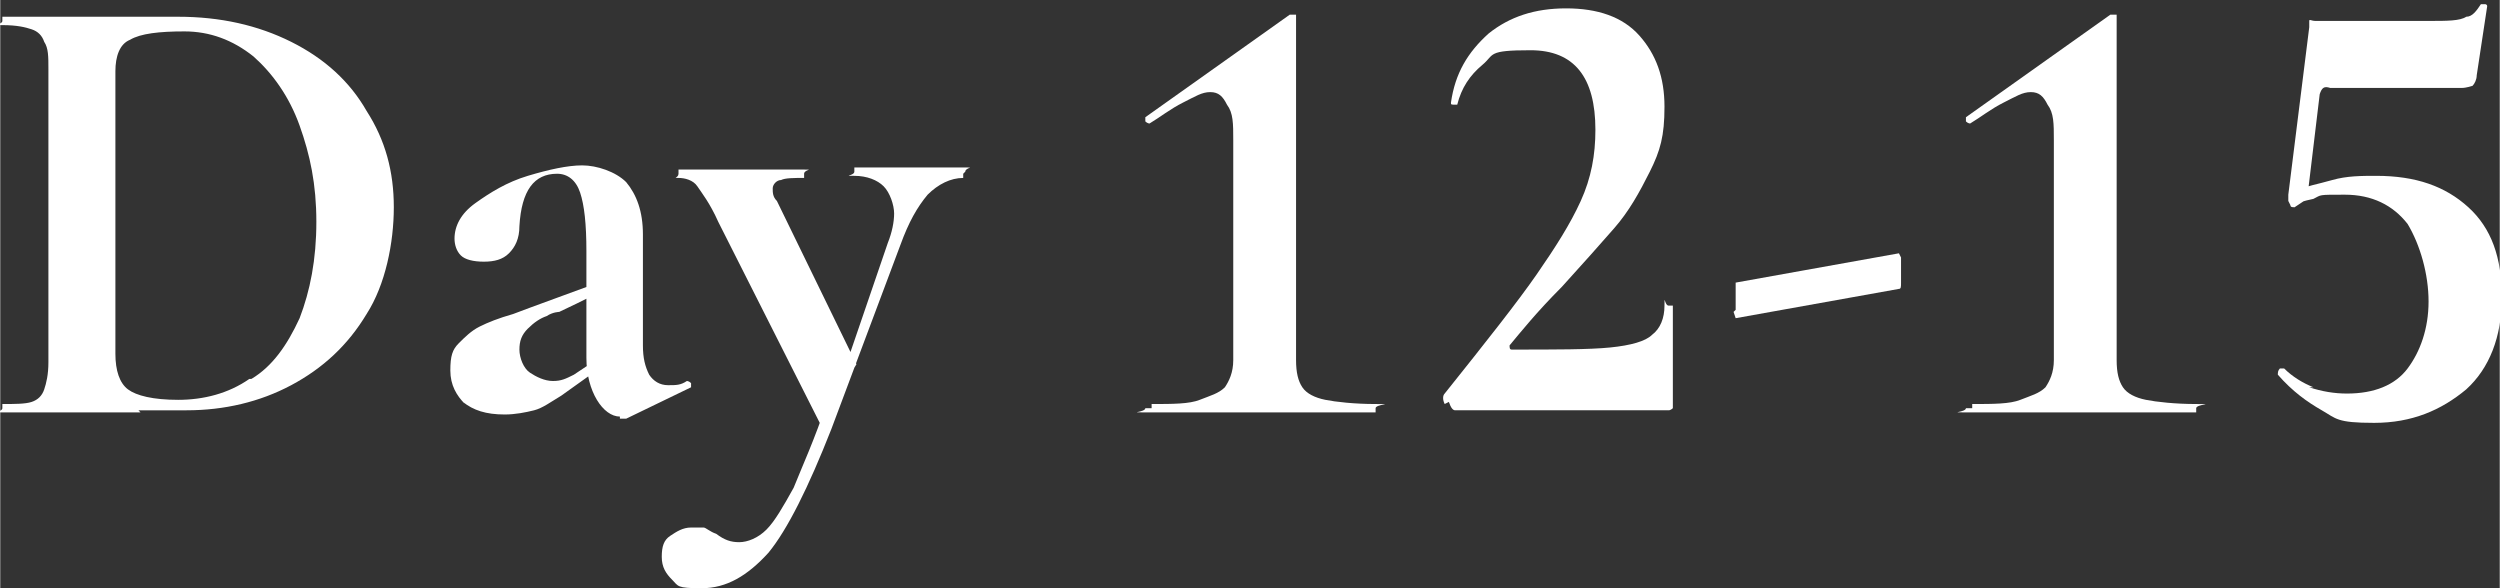
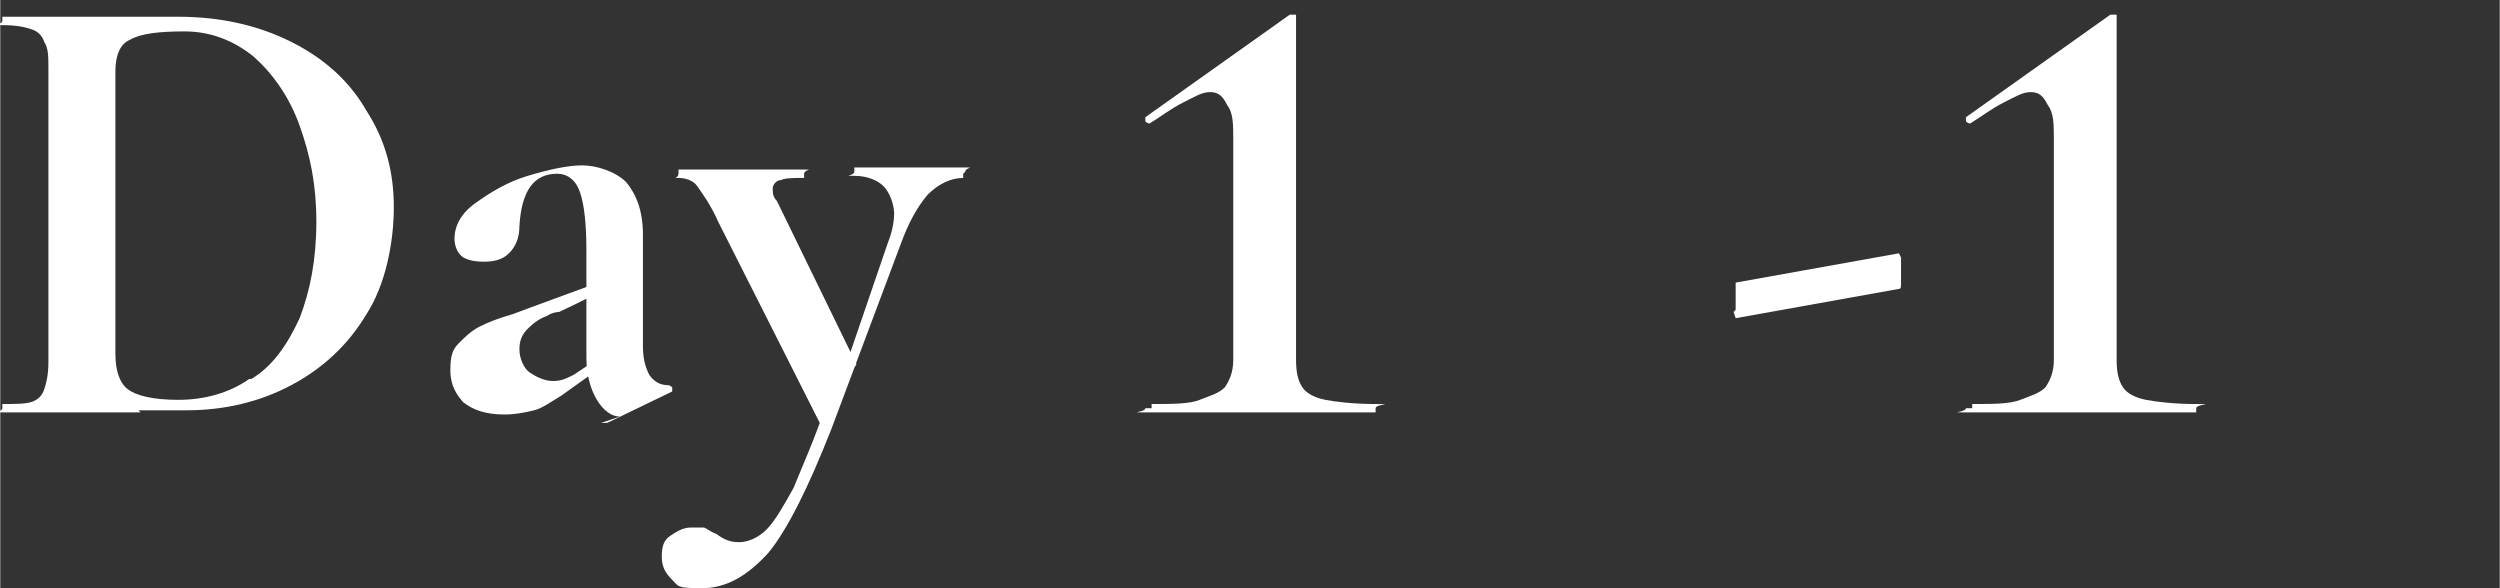
<svg xmlns="http://www.w3.org/2000/svg" id="a67f539a66127e" viewBox="0 0 119.4 28.1" aria-hidden="true" style="fill:url(#CerosGradient_id0ca117f3b);" width="119px" height="28px">
  <rect x="0" y="0" width="119.4" height="28.1" fill="#333333" stroke="none" />
  <defs>
    <linearGradient class="cerosgradient" data-cerosgradient="true" id="CerosGradient_id0ca117f3b" gradientUnits="userSpaceOnUse" x1="50%" y1="100%" x2="50%" y2="0%">
      <stop offset="0%" stop-color="#FFFFFF" />
      <stop offset="100%" stop-color="#FFFFFF" />
    </linearGradient>
    <linearGradient />
  </defs>
  <path d="M6.7,19.7c-.3,0-.7,0-1.2,0-.5,0-1,0-1.6,0H1.7c-.4,0-.9,0-1.6,0s0,0,0-.2,0-.2,0-.2c.6,0,1.1,0,1.4-.1.3-.1.5-.3.6-.6.1-.3.2-.7.2-1.3V3.3c0-.6,0-1-.2-1.3-.1-.3-.3-.5-.6-.6-.3-.1-.7-.2-1.4-.2s0,0,0-.2,0-.2,0-.2h1.6c.9,0,1.7,0,2.2,0,.8,0,1.7,0,2.5,0,1,0,1.7,0,2.1,0,2,0,3.8.4,5.4,1.2,1.6.8,2.8,1.9,3.6,3.3.9,1.4,1.3,2.9,1.3,4.6s-.4,3.7-1.3,5.1c-.9,1.5-2.1,2.6-3.6,3.4-1.5.8-3.2,1.2-5,1.2s-1.4,0-2.3,0ZM12,18.1c1-.6,1.7-1.6,2.3-2.9.5-1.3.8-2.8.8-4.6s-.3-3.2-.8-4.6c-.5-1.4-1.3-2.5-2.2-3.3-1-.8-2.1-1.2-3.3-1.2s-2.1.1-2.6.4c-.5.2-.7.8-.7,1.5v13.5c0,.8.2,1.4.6,1.7.4.3,1.2.5,2.4.5s2.4-.3,3.4-1Z" style="fill:url(#CerosGradient_id0ca117f3b);" />
-   <path d="M22.2,19.3c-.4-.4-.7-.9-.7-1.6s.1-1,.4-1.3.6-.6,1-.8c.4-.2.9-.4,1.6-.6l.8-.3,3-1.1v.5c.1,0-1.6.8-1.6.8,0,0-.3,0-.6.2-.3.1-.6.3-.9.6-.3.3-.4.6-.4,1s.2.9.5,1.1.7.4,1.1.4.6-.1,1-.3l1.5-1v.5s-2.1,1.5-2.1,1.5c-.5.3-.9.6-1.3.7-.4.1-.9.2-1.4.2-.9,0-1.5-.2-2-.6ZM29.6,19.9c-.4,0-.8-.3-1.1-.8-.3-.5-.5-1.2-.5-2v-5.1c0-1.3-.1-2.2-.3-2.8s-.6-.9-1.1-.9c-1.1,0-1.7.8-1.8,2.5,0,.6-.2,1-.5,1.3-.3.3-.7.4-1.2.4s-.9-.1-1.1-.3-.3-.5-.3-.8c0-.6.3-1.2,1-1.7.7-.5,1.5-1,2.5-1.3,1-.3,1.9-.5,2.6-.5s1.6.3,2.1.8c.5.6.8,1.4.8,2.5v5.3c0,.6.1,1,.3,1.4.2.3.5.5.9.5s.6,0,.9-.2h0c0,0,.1,0,.2.1,0,0,0,.2,0,.2l-3.1,1.5c0,0-.2,0-.3,0Z" style="fill:url(#CerosGradient_id0ca117f3b);" />
+   <path d="M22.2,19.3c-.4-.4-.7-.9-.7-1.6s.1-1,.4-1.3.6-.6,1-.8c.4-.2.9-.4,1.6-.6l.8-.3,3-1.1v.5c.1,0-1.6.8-1.6.8,0,0-.3,0-.6.2-.3.1-.6.3-.9.6-.3.3-.4.6-.4,1s.2.9.5,1.1.7.4,1.1.4.6-.1,1-.3l1.5-1v.5s-2.1,1.5-2.1,1.5c-.5.3-.9.6-1.3.7-.4.1-.9.2-1.4.2-.9,0-1.5-.2-2-.6ZM29.6,19.9c-.4,0-.8-.3-1.1-.8-.3-.5-.5-1.2-.5-2v-5.1c0-1.3-.1-2.2-.3-2.8s-.6-.9-1.1-.9c-1.1,0-1.7.8-1.8,2.5,0,.6-.2,1-.5,1.3-.3.3-.7.4-1.2.4s-.9-.1-1.1-.3-.3-.5-.3-.8c0-.6.3-1.2,1-1.7.7-.5,1.5-1,2.5-1.3,1-.3,1.9-.5,2.6-.5s1.6.3,2.1.8c.5.6.8,1.4.8,2.5v5.3c0,.6.1,1,.3,1.4.2.3.5.5.9.5h0c0,0,.1,0,.2.1,0,0,0,.2,0,.2l-3.1,1.5c0,0-.2,0-.3,0Z" style="fill:url(#CerosGradient_id0ca117f3b);" />
  <path d="M46,8.3c0,.1,0,.2,0,.2-.6,0-1.2.3-1.7.8-.5.6-.9,1.3-1.3,2.4l-3.3,8.8c-1.1,2.8-2.1,4.8-3,5.9-1,1.1-2,1.7-3.2,1.7s-1.1-.1-1.4-.4c-.3-.3-.5-.6-.5-1.1s.1-.8.4-1c.3-.2.6-.4,1-.4s.4,0,.6,0c.1,0,.3.2.6.3.4.3.7.4,1.1.4s.9-.2,1.3-.6c.4-.4.8-1.1,1.3-2,.4-1,1-2.3,1.6-4.1v1.7c0,0-5.2-10.3-5.2-10.3-.4-.9-.8-1.4-1-1.7s-.6-.4-.9-.4,0,0,0-.2,0-.2,0-.2c.6,0,1,0,1.3,0h1.3s2.1,0,2.1,0c.3,0,.8,0,1.3,0s0,0,0,.2,0,.2,0,.2c-.5,0-.9,0-1.1.1-.2,0-.4.2-.4.4s0,.4.2.6l3.8,7.8-1.1,1.8,2.6-7.6c.2-.5.3-1,.3-1.4s-.2-1-.5-1.3c-.3-.3-.8-.5-1.4-.5s0,0,0-.2,0-.2,0-.2c.5,0,.9,0,1.2,0h1.8s1.2,0,1.2,0c.2,0,.6,0,1.1,0s0,0,0,.2Z" style="fill:url(#CerosGradient_id0ca117f3b);" />
  <path d="M55,19.5c0-.1,0-.2,0-.2,1,0,1.8,0,2.3-.2s.9-.3,1.2-.6c.2-.3.4-.7.4-1.3V6.7c0-.8,0-1.3-.3-1.7-.2-.4-.4-.6-.8-.6s-.7.2-1.3.5c-.6.3-1.1.7-1.6,1h0c0,0-.1,0-.2-.1,0,0,0-.2,0-.2l6.9-4.9c.1,0,.2,0,.2,0,0,0,.1,0,.1,0s0,0,0,.1v16.4c0,.6.1,1,.3,1.3.2.3.6.5,1.1.6s1.4.2,2.4.2,0,0,0,.2,0,.2,0,.2c-1,0-1.7,0-2.3,0h-3.2s-3.2,0-3.2,0c-.6,0-1.4,0-2.3,0s0,0,0-.2Z" style="fill:url(#CerosGradient_id0ca117f3b);" />
-   <path d="M69,19.3c-.1-.2-.1-.4,0-.5,2-2.5,3.5-4.4,4.4-5.7.9-1.3,1.6-2.4,2.1-3.5.5-1.1.7-2.2.7-3.4,0-2.5-1-3.8-3.1-3.8s-1.7.2-2.3.7c-.6.5-1,1.1-1.2,1.9,0,0,0,0-.1,0-.2,0-.2,0-.2-.1.2-1.4.8-2.4,1.8-3.3,1-.8,2.2-1.2,3.7-1.2s2.7.4,3.5,1.3c.8.9,1.2,2,1.2,3.4s-.2,2.1-.7,3.1c-.5,1-1,1.9-1.7,2.7-.7.8-1.5,1.7-2.5,2.8-1.2,1.2-2,2.2-2.5,2.8,0,.1,0,.2.1.2,2.1,0,3.7,0,4.7-.1,1-.1,1.7-.3,2-.6.4-.3.6-.8.6-1.4s0,0,.2,0,.2,0,.2,0v4.7c0,0,0,.2,0,.2,0,0-.1.1-.2.1h-10.2c-.1,0-.2-.1-.3-.4Z" style="fill:url(#CerosGradient_id0ca117f3b);" />
  <path d="M82.9,14.8c0-.2,0-.4,0-.6,0-.5,0-.7,0-.7l7.8-1.4s0,0,.1.2c0,.2,0,.4,0,.6s0,.4,0,.6c0,.2,0,.3-.1.3l-7.8,1.4s0,0-.1-.3Z" style="fill:url(#CerosGradient_id0ca117f3b);" />
  <path d="M94.2,19.5c0-.1,0-.2,0-.2,1,0,1.8,0,2.3-.2s.9-.3,1.2-.6c.2-.3.4-.7.4-1.3V6.7c0-.8,0-1.3-.3-1.7-.2-.4-.4-.6-.8-.6s-.7.2-1.3.5c-.6.3-1.1.7-1.6,1h0c0,0-.1,0-.2-.1,0,0,0-.2,0-.2l6.9-4.9c.1,0,.2,0,.2,0,0,0,.1,0,.1,0s0,0,0,.1v16.4c0,.6.1,1,.3,1.3.2.3.6.5,1.1.6s1.4.2,2.4.2,0,0,0,.2,0,.2,0,.2c-1,0-1.7,0-2.3,0h-3.2s-3.2,0-3.2,0c-.6,0-1.4,0-2.3,0s0,0,0-.2Z" style="fill:url(#CerosGradient_id0ca117f3b);" />
-   <path d="M110.3,18.5c.6.2,1.2.3,1.8.3,1.3,0,2.3-.4,2.9-1.2.6-.8,1-1.9,1-3.2s-.4-2.7-1-3.7c-.7-.9-1.7-1.4-3-1.4s-1.1,0-1.5.2c-.5.1-.7.2-.8.2,0,0,0,0,0,0,0,0,0-.2,0-.3,0-.1,0-.2,0-.3.4-.2,1-.3,1.7-.5.7-.2,1.4-.2,2.1-.2,1.9,0,3.3.5,4.4,1.5,1.1,1,1.6,2.4,1.6,4.3s-.6,3.4-1.7,4.4c-1.2,1-2.6,1.6-4.4,1.6s-1.8-.2-2.5-.6c-.7-.4-1.4-.9-2.1-1.7h0c0-.1,0-.2.1-.3,0,0,.1,0,.2,0,.4.4.9.7,1.4.9ZM109.3,9.6c0,0,0-.2,0-.3l1-8c0-.1,0-.2,0-.3s.1,0,.3,0c2.7,0,4.5,0,5.4,0,.9,0,1.5,0,1.8-.2.3,0,.5-.3.7-.6,0,0,0,0,.2,0,0,0,.1,0,.1.1l-.5,3.3c0,.2-.1.4-.2.5,0,0-.3.1-.5.1h-6.3c-.3-.1-.4,0-.5.3l-.6,5-.6.4c-.1,0-.2,0-.2-.1Z" style="fill:url(#CerosGradient_id0ca117f3b);" />
</svg>